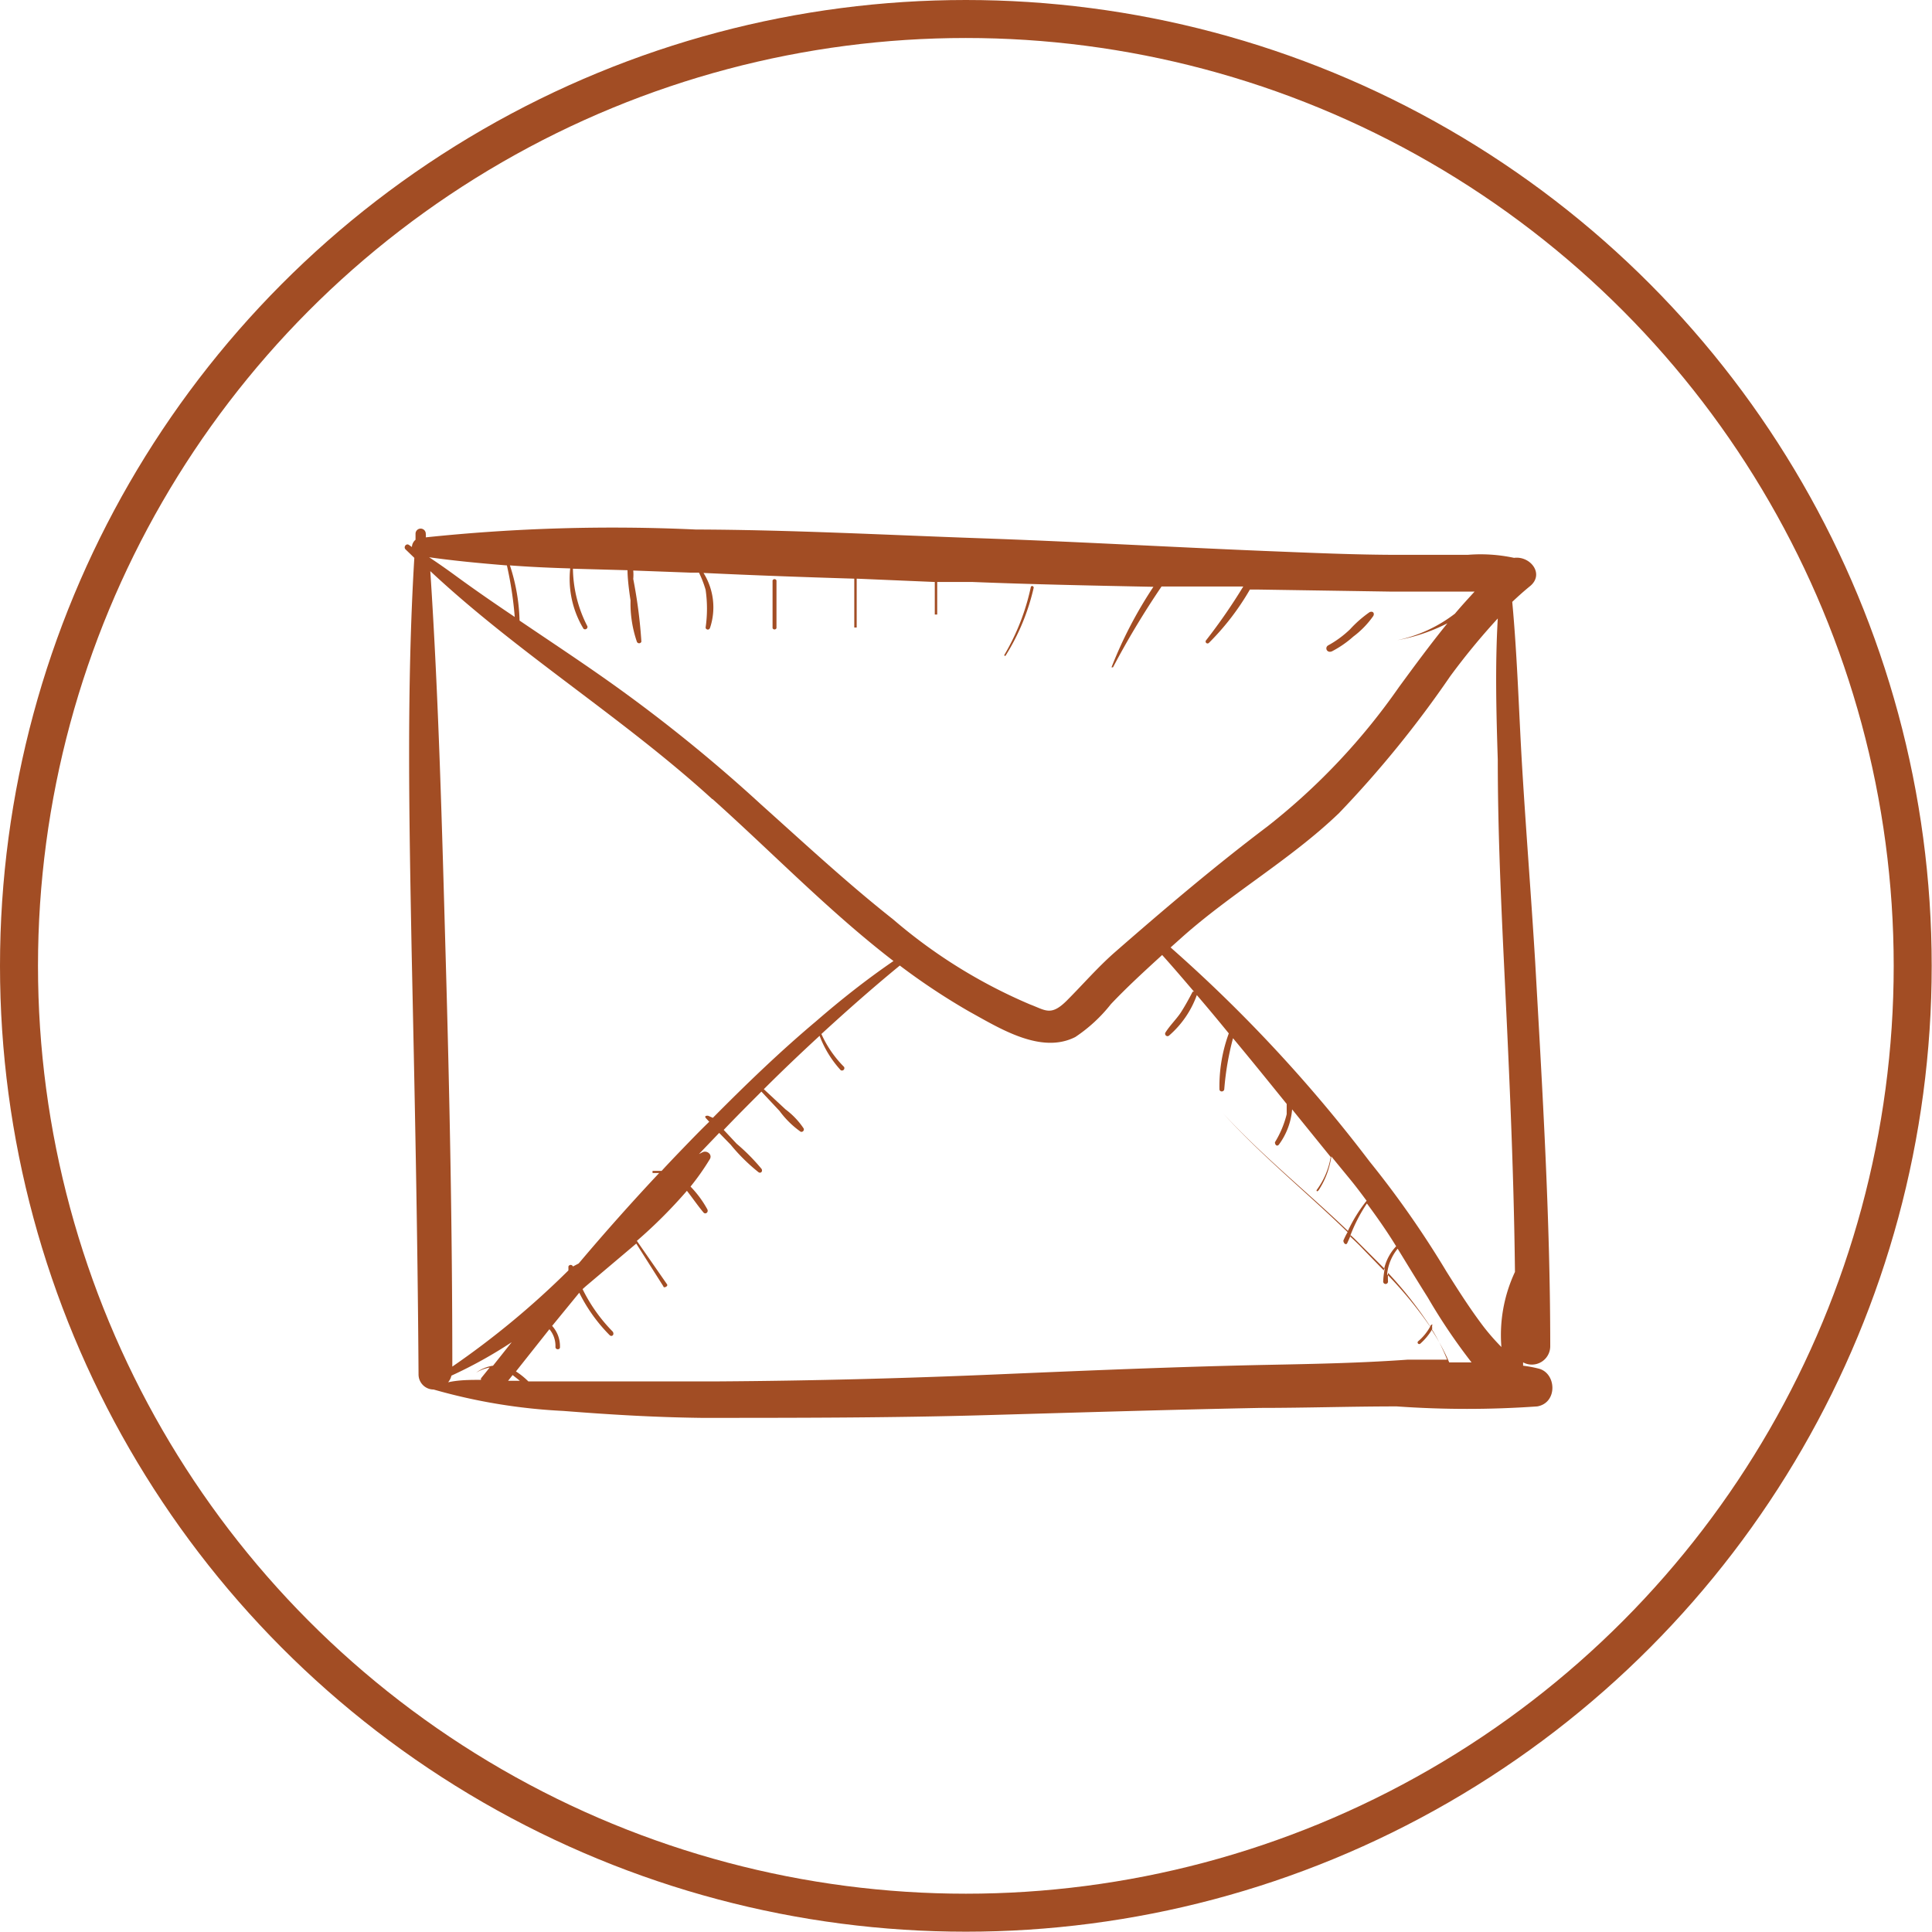
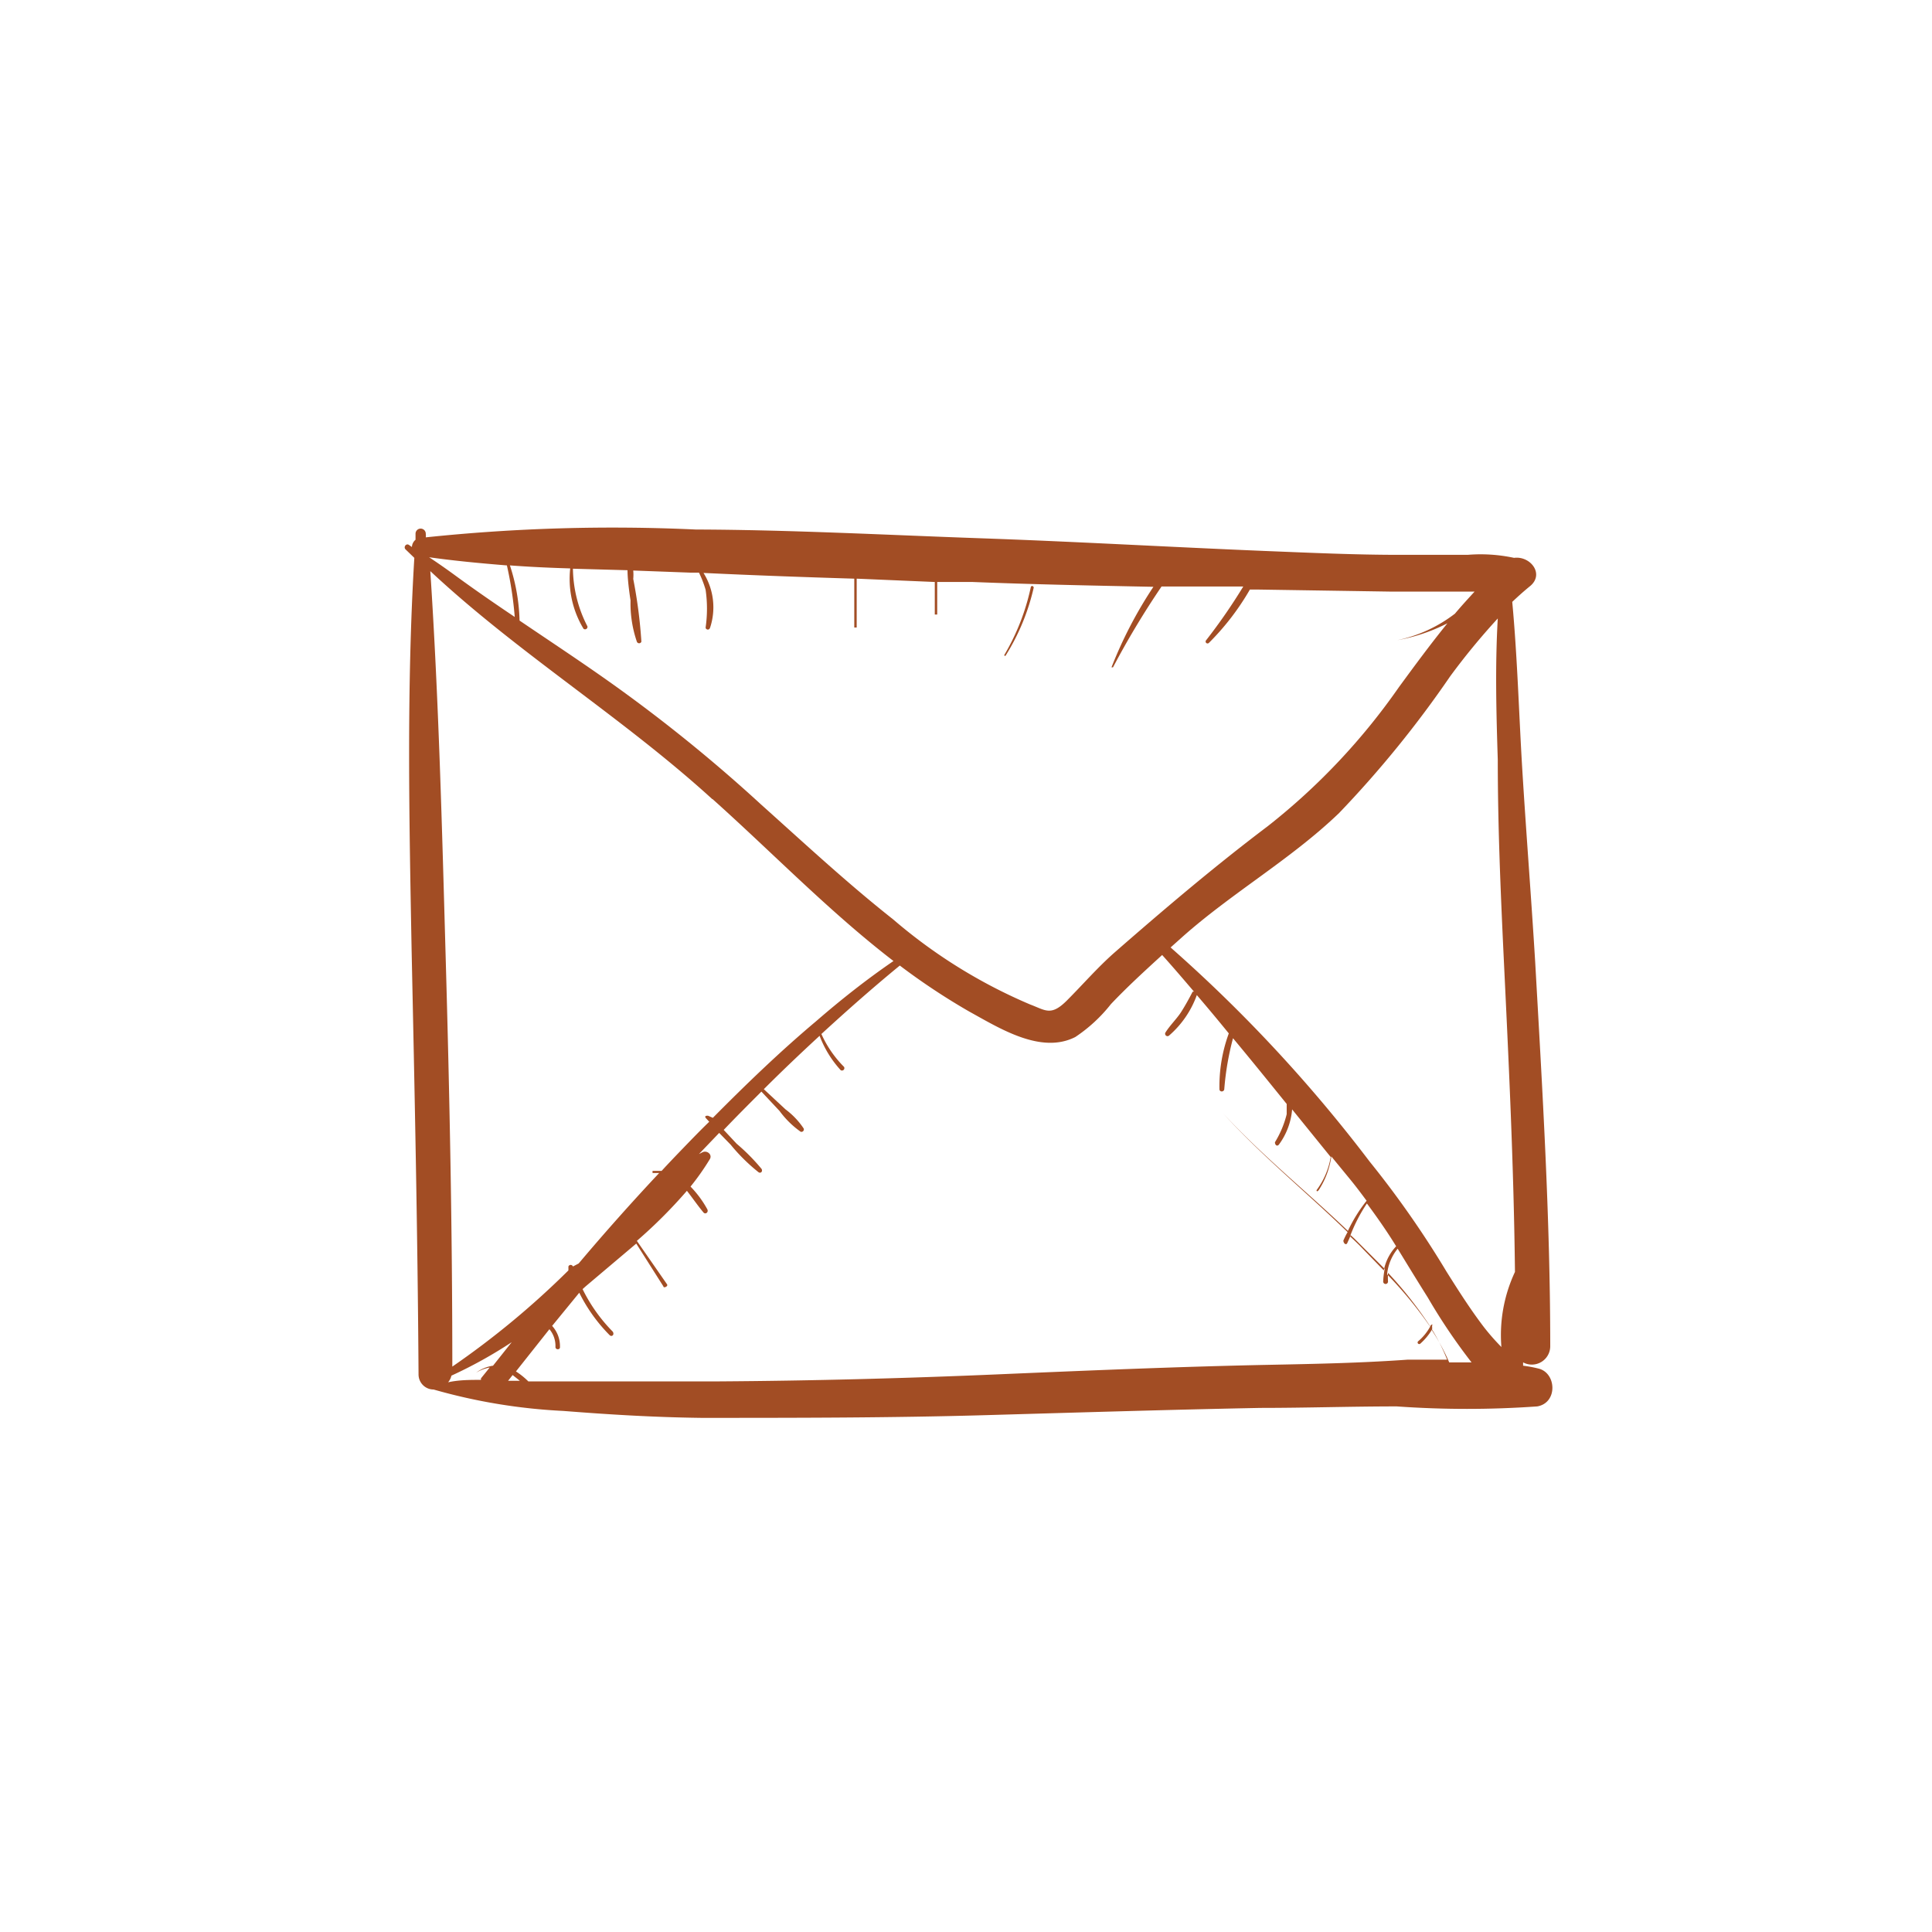
<svg xmlns="http://www.w3.org/2000/svg" viewBox="0 0 64.07 64.07">
  <defs>
    <style>.cls-1,.cls-2{fill:none;}.cls-2{stroke:#a24d24;stroke-miterlimit:10;stroke-width:1.26px;}.cls-3{fill:#a24d24;}</style>
  </defs>
  <title>Asset 6</title>
  <g id="Layer_2" data-name="Layer 2">
    <g id="Layer_1-2" data-name="Layer 1">
      <rect class="cls-1" x="0.63" y="0.63" width="62.81" height="51.81" />
-       <circle class="cls-2" cx="32.03" cy="32.03" r="31.4" />
      <path class="cls-3" d="M51,45.38a4.21,4.21,0,0,0-.49-.09l0-.11a.61.61,0,0,0,.9-.53c0-4.26-.26-8.51-.5-12.76-.13-2.14-.3-4.28-.43-6.42-.11-1.83-.16-3.68-.33-5.51.19-.18.39-.36.6-.53.47-.4,0-1-.54-.93a5.29,5.29,0,0,0-1.54-.1l-2.25,0c-1.5,0-3-.07-4.51-.13-3.14-.13-6.26-.31-9.4-.42s-6.29-.28-9.44-.29a59.42,59.42,0,0,0-8.95.26.49.49,0,0,0,0-.12.17.17,0,0,0-.34,0c0,.07,0,.14,0,.2a.33.33,0,0,0-.12.24l-.1-.07c-.09-.06-.19.07-.11.15l.29.28c-.26,4.32-.17,8.67-.09,13,.1,4.69.2,9.38.23,14.08a.5.5,0,0,0,.5.5h0a18.94,18.94,0,0,0,4.3.71c1.52.12,3,.21,4.57.23,3.14,0,6.29,0,9.44-.09s6.07-.18,9.11-.24c1.51,0,3-.05,4.52-.05a32.94,32.94,0,0,0,4.66,0C51.67,46.52,51.62,45.51,51,45.38ZM47.43,44v0A13.4,13.4,0,0,0,46,42.26a1.58,1.58,0,0,1,.35-.85c.33.54.66,1.08,1,1.62a19.35,19.35,0,0,0,1.45,2.15h-.74a7.21,7.21,0,0,0-.57-1.06.75.75,0,0,0,0-.16C47.54,43.91,47.44,43.91,47.43,44ZM38.82,31.42l.38-.34c1.65-1.47,3.62-2.59,5.21-4.12a35.53,35.53,0,0,0,3.68-4.53,22.71,22.71,0,0,1,1.58-1.92c-.09,1.56-.05,3.13,0,4.68,0,2.14.09,4.29.19,6.42.17,3.53.34,7,.38,10.57a4.94,4.94,0,0,0-.45,2.49,7.4,7.4,0,0,1-.58-.66c-.45-.59-.85-1.22-1.24-1.84a32.18,32.18,0,0,0-2.55-3.65A48.64,48.64,0,0,0,38.82,31.42Zm7.48,9.91a1.61,1.61,0,0,0-.41.8l-.68-.7c-.14-.15-.29-.29-.44-.43a5.34,5.34,0,0,1,.56-1.09C45.67,40.37,46,40.84,46.3,41.33ZM20.81,18.91c0,.38.1,1,.1,1a3.93,3.93,0,0,0,.21,1.37.08.08,0,0,0,.15,0A16.21,16.21,0,0,0,21,19.2a1.59,1.59,0,0,0,0-.28l1.89.07.29,0a3.54,3.54,0,0,1,.22.57,4.36,4.36,0,0,1,0,1.25c0,.07.12.11.15,0A2.15,2.15,0,0,0,23.33,19c1.67.08,3.35.14,5,.19,0,.54,0,1.08,0,1.62a0,0,0,0,0,.08,0c0-.54,0-1.08,0-1.62L31,19.3v1.08a0,0,0,0,0,.08,0V19.3l1.17,0c2,.08,4,.12,6,.16a14.13,14.13,0,0,0-1.39,2.67,0,0,0,0,0,.05,0,28,28,0,0,1,1.61-2.68l2.71,0A18.76,18.76,0,0,1,40,21.23a.06.06,0,1,0,.09.09,8.42,8.42,0,0,0,1.36-1.77h.21l4.52.07,2.25,0,.47,0c-.22.24-.44.48-.65.73a4.72,4.72,0,0,1-1.91.88s0,0,0,0A5.94,5.94,0,0,0,48,20.67c-.56.69-1.09,1.41-1.61,2.12a21.4,21.4,0,0,1-4.35,4.61c-1.76,1.33-3.41,2.73-5.07,4.18-.57.5-1.06,1.07-1.59,1.6s-.71.32-1.22.13a17.34,17.34,0,0,1-4.54-2.82c-1.52-1.2-2.94-2.52-4.38-3.81A51.6,51.6,0,0,0,20.75,23c-1.15-.84-2.34-1.62-3.52-2.42a6.34,6.34,0,0,0-.32-1.83c.66.05,1.32.08,2,.1a3.2,3.2,0,0,0,.44,2,.08.08,0,0,0,.13-.08A4.27,4.27,0,0,1,19,18.86Zm-4-.16a12.16,12.16,0,0,1,.26,1.71c-.64-.43-1.28-.87-1.91-1.33-.3-.22-.61-.44-.93-.65h0C15.08,18.6,15.94,18.68,16.8,18.75Zm6.82,7.75c2,1.79,3.88,3.74,6,5.37-.89.61-1.74,1.28-2.57,2,0,0-.06,0,0,0v0c-1.19,1-2.32,2.09-3.42,3.2L23.48,37c-.05,0-.12,0-.08.07l.12.13c-.29.28-.57.57-.85.86s-.49.51-.73.77l-.3,0a0,0,0,1,0,0,.07l.22,0q-1.37,1.46-2.67,3L19,42l0,0a.08.08,0,0,0-.15,0l0,.13A28,28,0,0,1,15,45.32c0-4.52-.09-9-.22-13.56-.12-4.27-.23-8.56-.51-12.82C17.19,21.67,20.66,23.8,23.62,26.5ZM16.35,45.29a1.26,1.26,0,0,0-.56.23s0,.07,0,0a1.38,1.38,0,0,1,.45-.17l-.29.36,0,.05c-.36,0-.73,0-1.09.08a.51.51,0,0,0,.11-.22h0a14.89,14.89,0,0,0,2-1.11Zm.5.5L17,45.6l.24.19Zm25.28-.53c-3,.06-6.07.19-9.11.32s-6.1.21-9.15.23H19.3l-1.78,0a2.47,2.47,0,0,0-.41-.33l1.11-1.4a.86.86,0,0,1,.2.59c0,.1.16.1.15,0a1,1,0,0,0-.26-.7l.9-1.1a5.39,5.39,0,0,0,1,1.4c.07.08.18,0,.11-.11a5.37,5.37,0,0,1-1-1.41l.1-.09,1.68-1.42L22,42.66c0,.07.17,0,.12-.07l-1-1.44a16.26,16.26,0,0,0,1.66-1.66c.18.23.35.48.55.72.06.07.17,0,.13-.1a3.47,3.47,0,0,0-.56-.76,8.26,8.26,0,0,0,.64-.91c.09-.15-.09-.3-.24-.23l-.12.06.67-.7.38.39a6.09,6.09,0,0,0,.92.91c.06.05.15,0,.11-.1a6.59,6.59,0,0,0-.83-.84L24,37.47c.41-.43.83-.85,1.25-1.27l.6.64a3.05,3.05,0,0,0,.7.69.08.08,0,0,0,.1-.11,2.56,2.56,0,0,0-.6-.63l-.72-.67c.6-.6,1.22-1.19,1.85-1.77a3.55,3.55,0,0,0,.7,1.14.08.08,0,0,0,.11-.11,3.66,3.66,0,0,1-.75-1.09c.85-.78,1.71-1.54,2.6-2.27a22,22,0,0,0,2.31,1.53c1,.55,2.37,1.42,3.51.84a5.09,5.09,0,0,0,1.18-1.09c.54-.57,1.12-1.1,1.7-1.63.36.4.71.81,1.06,1.22a.05.05,0,0,0-.05,0c-.12.23-.24.45-.38.67s-.37.44-.52.68a.08.08,0,0,0,.11.11A3.22,3.22,0,0,0,39.69,33h0c.36.42.71.84,1.06,1.27a5.1,5.1,0,0,0-.31,1.85c0,.1.15.1.16,0a9.32,9.32,0,0,1,.29-1.69c.6.72,1.19,1.45,1.78,2.18l0,.34a3.28,3.28,0,0,1-.39.93c0,.09.07.15.13.08a2.28,2.28,0,0,0,.44-1.17l1.28,1.58h0a2.56,2.56,0,0,1-.47,1.1s0,.08.07,0a2.73,2.73,0,0,0,.42-1.12l.64.78c.18.22.36.46.53.69a5,5,0,0,0-.62,1c-1.37-1.31-2.86-2.51-4.14-3.9,0,0,0,0,0,0,1.27,1.4,2.76,2.61,4.13,3.94a2.44,2.44,0,0,0-.14.28c0,.09.09.17.13.08s.08-.17.11-.26l.13.12c.33.33.67.67,1,1a2.68,2.68,0,0,0-.05.42.08.08,0,0,0,.16,0,2.81,2.81,0,0,1,0-.29,13.2,13.2,0,0,1,1.4,1.78,1.72,1.72,0,0,1-.4.49.05.05,0,0,0,.07.08,2,2,0,0,0,.39-.47,6.36,6.36,0,0,1,.5,1l-1.31,0C45.14,45.2,43.64,45.23,42.13,45.26Z" />
-       <path class="cls-3" d="M25.75,20.83V19.25a.07.07,0,0,0-.13,0v1.58A.07.07,0,0,0,25.75,20.83Z" />
      <path class="cls-3" d="M33.35,21.74a7.29,7.29,0,0,0,.93-2.25c0-.06-.09-.09-.1,0a7.48,7.48,0,0,1-.88,2.24S33.33,21.77,33.35,21.74Z" />
-       <path class="cls-3" d="M44.17,21.6a3.45,3.45,0,0,0,.71-.49,3,3,0,0,0,.66-.68c.05-.08,0-.18-.12-.13a3.91,3.91,0,0,0-.65.57,3.43,3.43,0,0,1-.72.53C43.92,21.47,44,21.67,44.17,21.6Z" />
    </g>
  </g>
</svg>